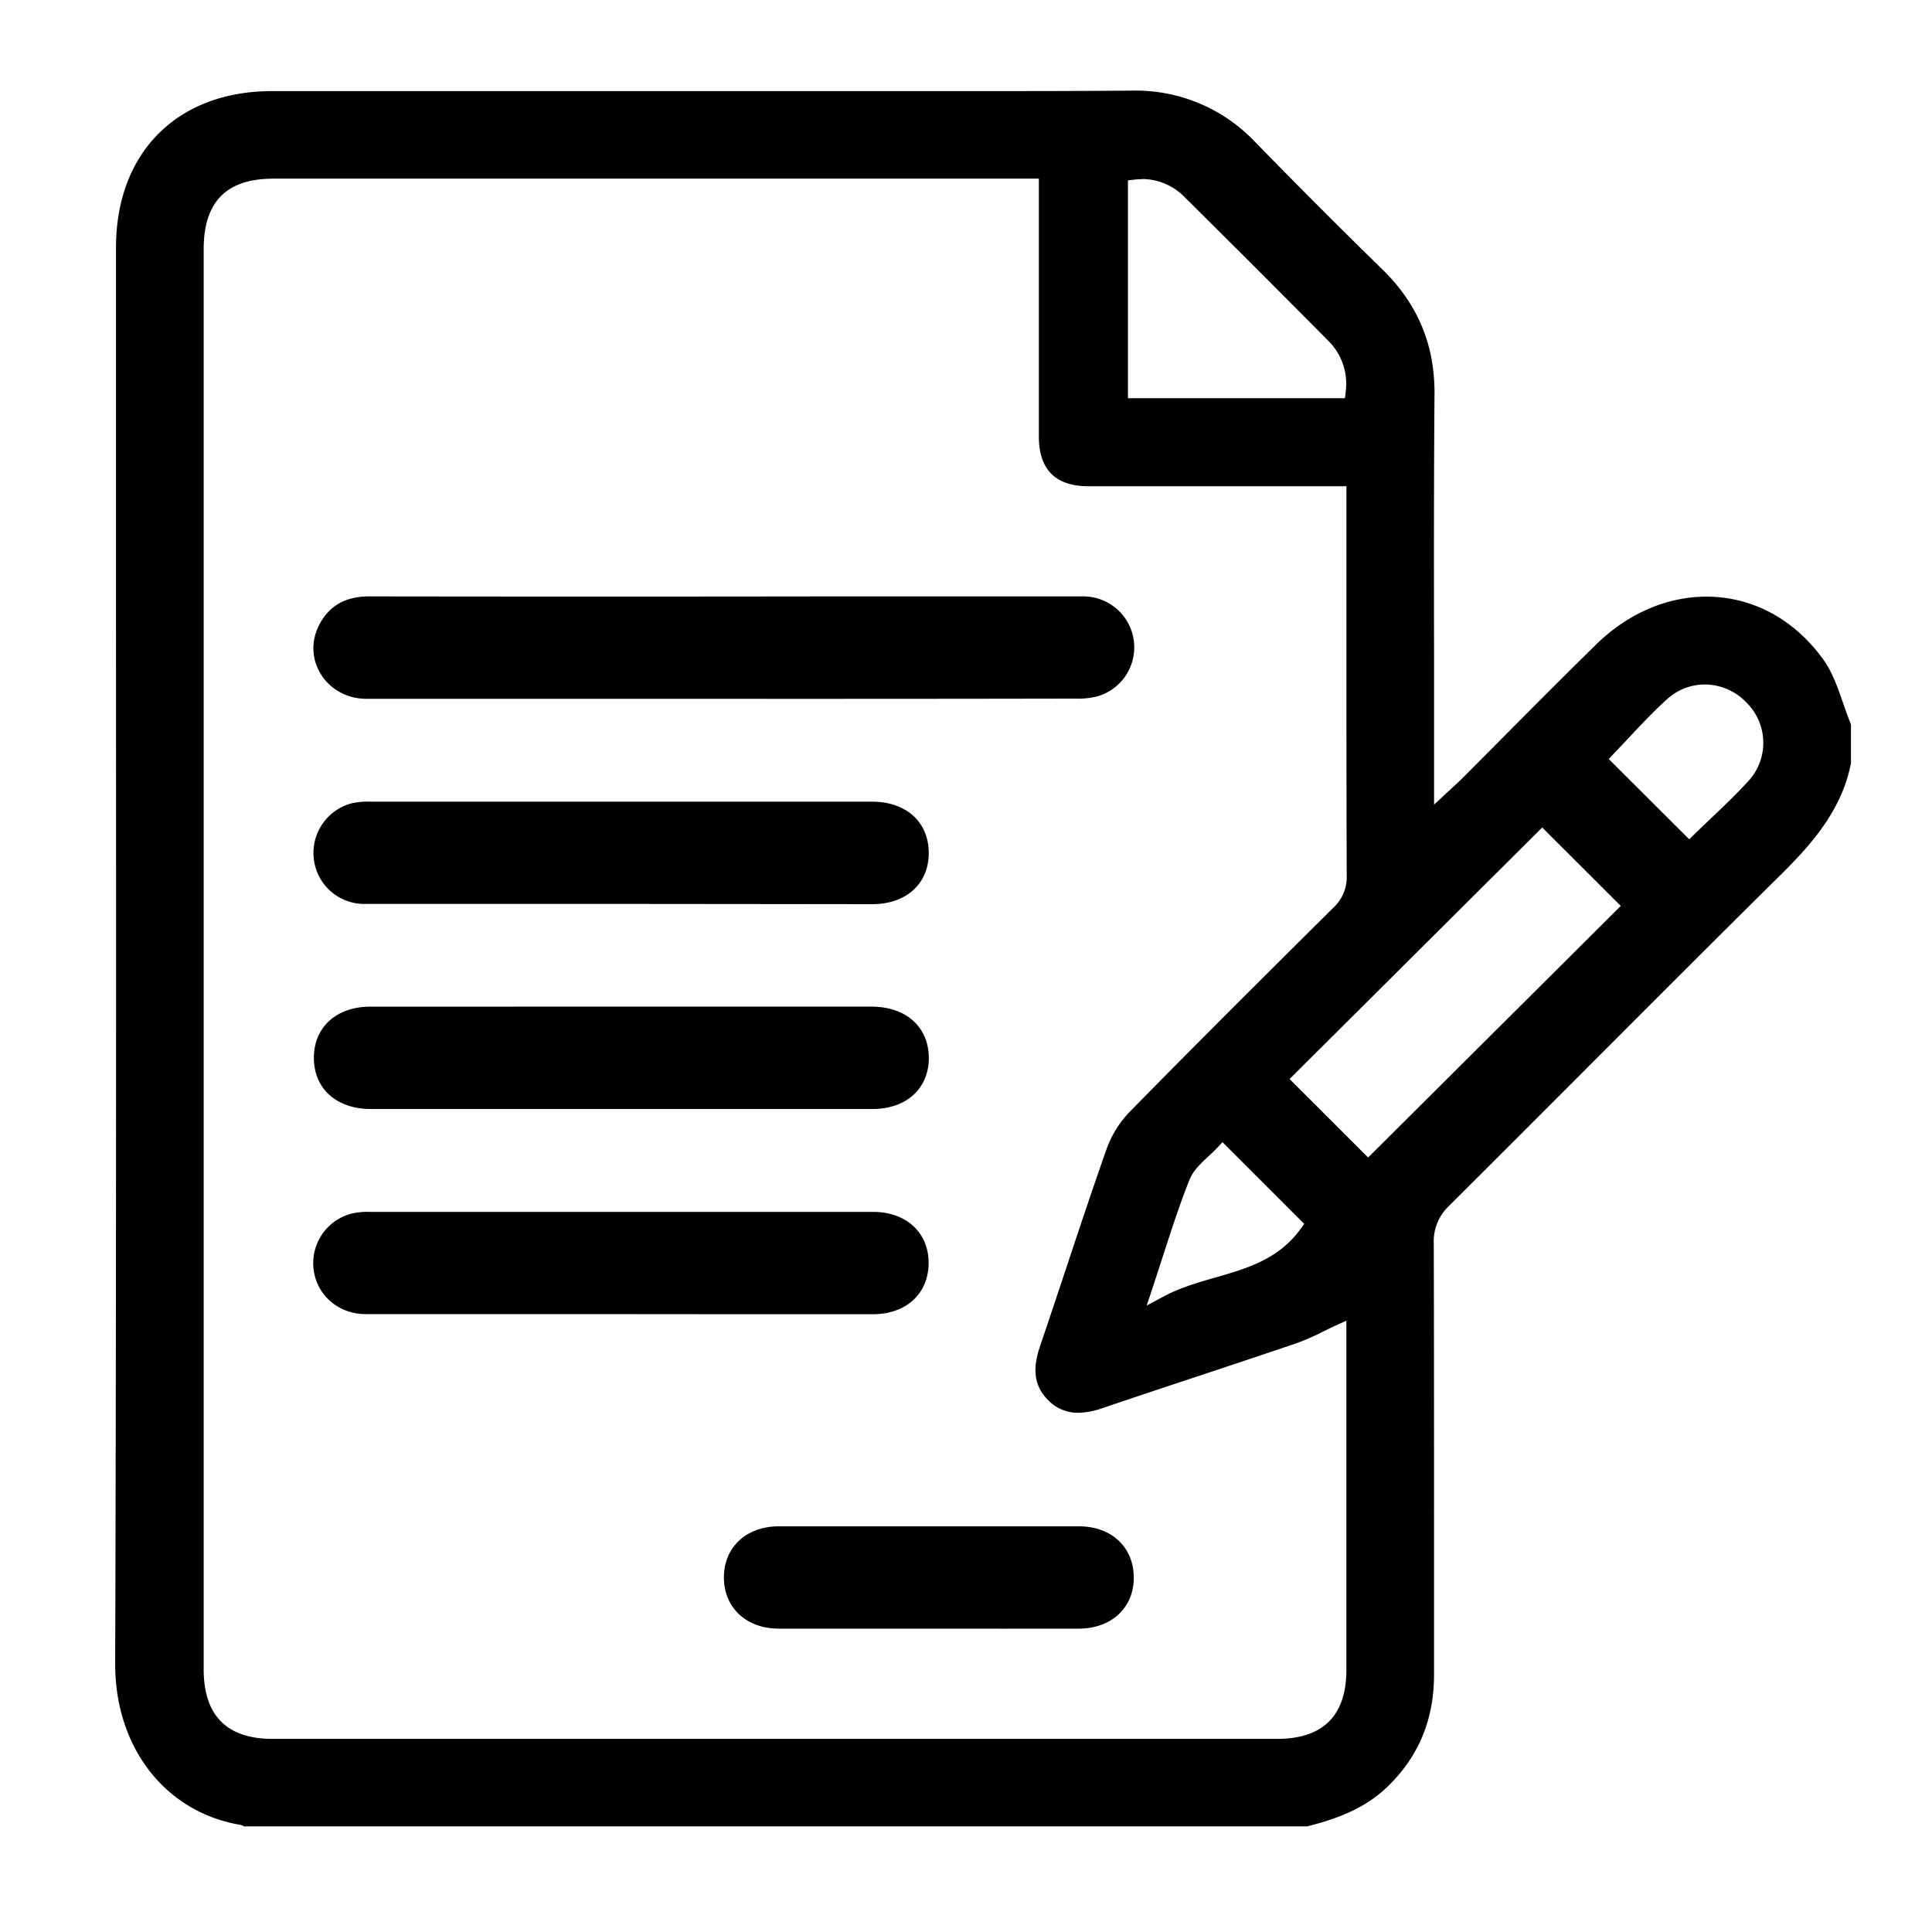
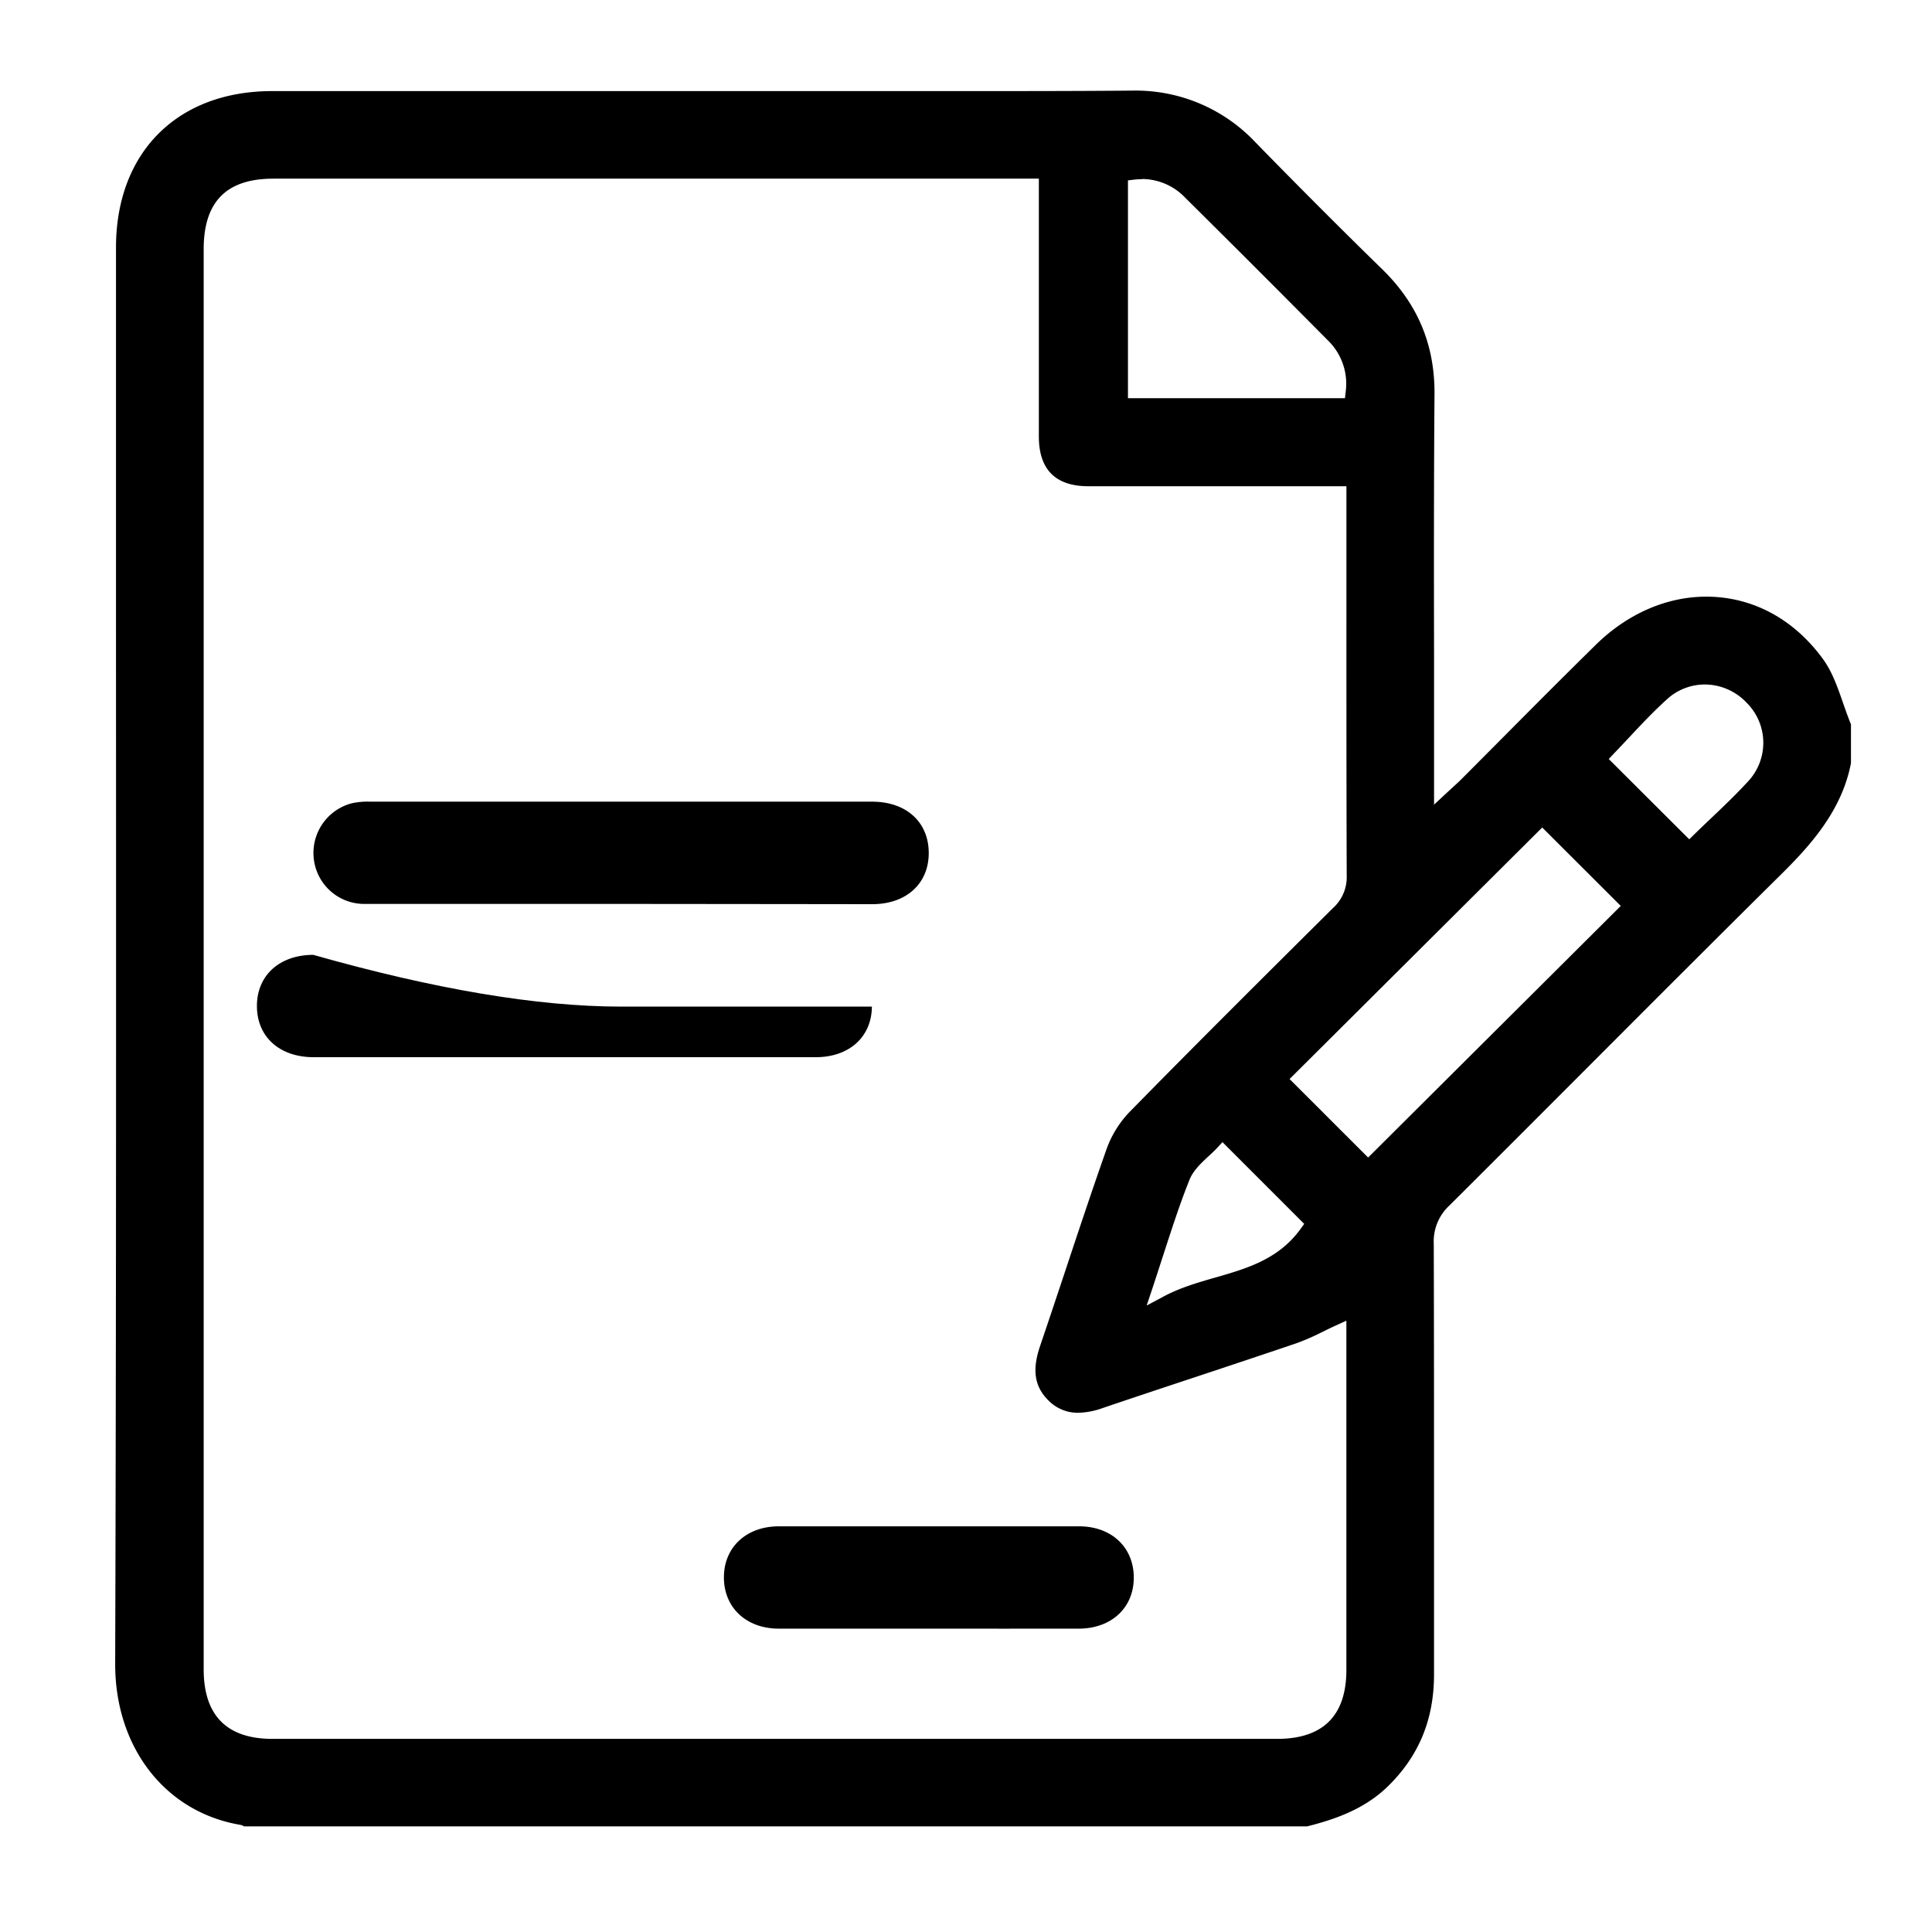
<svg xmlns="http://www.w3.org/2000/svg" id="Layer_1" data-name="Layer 1" viewBox="0 0 520 520">
  <path d="M65.7,491.57a3,3,0,0,0-1.07-.42C44.47,487.72,31,470.34,31,447.9c.29-93,.25-187.52.22-278.95q0-51.15,0-102.31c0-25.58,16.47-42.11,42-42.12H187.67l33.07,0,33.07,0c19.78,0,35.88,0,50.67-.13h.36a44.23,44.23,0,0,1,33.09,13.94C348.78,49.45,360.28,61,372.1,72.54c9.5,9.3,14.06,20.24,14,33.45-.19,23.82-.16,48-.12,71.45q0,14.42,0,28.82v10.31l3.36-3.13,1.71-1.57c.93-.85,1.66-1.52,2.36-2.22l12-12.06c7.86-7.91,16-16.08,24.06-24,8.51-8.38,19.08-13,29.76-13,12.42,0,23.6,6,31.48,16.87,2.43,3.36,3.87,7.47,5.38,11.83.66,1.88,1.34,3.82,2.1,5.69V205.4c-2.48,12.92-11.08,22.31-18.95,30.09-17.1,16.91-34.37,34.21-51.08,50.94-12.48,12.5-25.38,25.42-38.11,38.09a13.14,13.14,0,0,0-4.15,10.25c.07,24.19.07,48.79.07,72.57q0,21.68,0,43.33c0,12.17-4.1,22.07-12.56,30.26-6.37,6.16-14.47,8.85-21.59,10.64ZM73.55,48.09c-12.6,0-18.73,6.2-18.73,19q0,191.1,0,382.2c0,12.43,6.23,18.73,18.51,18.73H343.72c12.38,0,18.65-6.25,18.66-18.56q0-24.51,0-49v-45l-2.84,1.3c-1.3.59-2.54,1.2-3.74,1.79a61.66,61.66,0,0,1-6.9,3c-8.84,3-17.85,6-26.56,8.89-8.4,2.78-17.07,5.66-25.59,8.55a20.57,20.57,0,0,1-6.59,1.26,11,11,0,0,1-8-3.35c-3.72-3.68-4.41-8.17-2.24-14.56,2.29-6.73,4.57-13.59,6.78-20.22,3.57-10.76,7.27-21.88,11.1-32.75a28.18,28.18,0,0,1,6.14-10c18.71-19.09,37.92-38.17,54.87-55a11.16,11.16,0,0,0,3.66-8.6c-.09-25.63-.08-51.69-.08-76.9v-28H292.92c-8.82,0-13.3-4.5-13.31-13.35q0-22,0-44.06V48.08h-206ZM327.62,308.93c-.69.75-1.48,1.48-2.32,2.25-2,1.87-4.12,3.8-5.16,6.39-2.58,6.43-4.71,13.06-7,20.09-.93,2.88-1.89,5.85-2.91,8.93l-1.6,4.79L313.1,349c4.46-2.41,9.33-3.8,14-5.15,8.38-2.4,17-4.87,22.93-13.06l1-1.38-22-22Zm19.47-18.51,21.14,21.13,68-67.72-21.14-21.11ZM458.83,184.23a15.1,15.1,0,0,0-10.25,4.06c-3.6,3.26-6.92,6.8-10.13,10.23-1.39,1.48-2.76,2.94-4.13,4.36L433,204.29l21.66,21.61,1.41-1.38c1.4-1.37,2.84-2.74,4.29-4.12,3.34-3.17,6.78-6.44,10-9.94a15.22,15.22,0,0,0-.33-21.4A15.54,15.54,0,0,0,458.83,184.23Zm-151.47-136a19.68,19.68,0,0,0-2,.11l-1.77.21v58.62H362l.2-1.78a16.27,16.27,0,0,0-4.85-13.83C344.56,78.66,331.67,65.77,319,53.21A16.16,16.16,0,0,0,307.36,48.18Z" />
-   <path d="M194.68,188.09c-32,0-64,0-96,0-10.75,0-17.52-10.58-12.8-19.83,2.77-5.45,7.41-7.75,13.51-7.74q62.27.09,124.53,0c22.52,0,45,0,67.55,0a13.72,13.72,0,0,1,3.8,26.93,21.37,21.37,0,0,1-5.88.58Q242,188.12,194.68,188.09Z" />
  <path d="M167.25,243.29c-23,0-45.94,0-68.91,0a13.66,13.66,0,0,1-13.82-11.66,13.82,13.82,0,0,1,10.13-15.42,19.74,19.74,0,0,1,5-.44q67.53,0,135.07,0c9.29,0,15.33,5.58,15.25,14-.08,8.14-6.11,13.58-15.18,13.59Q201,243.32,167.25,243.29Z" />
-   <path d="M167.13,270.93q33.78,0,67.54,0C244,271,250,276.49,250,284.87c-.06,8.15-6.09,13.62-15.14,13.62q-67.53,0-135.07,0c-9.31,0-15.38-5.56-15.31-13.93.07-8.14,6.11-13.61,15.16-13.62Q133.37,270.91,167.13,270.93Z" />
-   <path d="M166.93,353.7c-22.82,0-45.64,0-68.45,0-7.23,0-12.93-4.86-14-11.52a13.78,13.78,0,0,1,10-15.5,18.37,18.37,0,0,1,5-.5q67.76,0,135.52,0c8.95,0,15,5.64,14.94,13.83s-6.05,13.71-15,13.72Q200.93,353.74,166.93,353.7Z" />
+   <path d="M167.13,270.93q33.78,0,67.54,0c-.06,8.15-6.09,13.62-15.14,13.62q-67.53,0-135.07,0c-9.31,0-15.38-5.56-15.31-13.93.07-8.14,6.11-13.61,15.16-13.62Q133.37,270.91,167.13,270.93Z" />
  <path d="M250,438.35c-13.47,0-26.94,0-40.41,0-8.84,0-14.86-5.8-14.75-14,.1-8,6.1-13.53,14.77-13.54q40.41,0,80.82,0c8.84,0,14.83,5.78,14.73,14-.09,8-6.08,13.51-14.75,13.54C276.93,438.38,263.46,438.35,250,438.35Z" />
</svg>